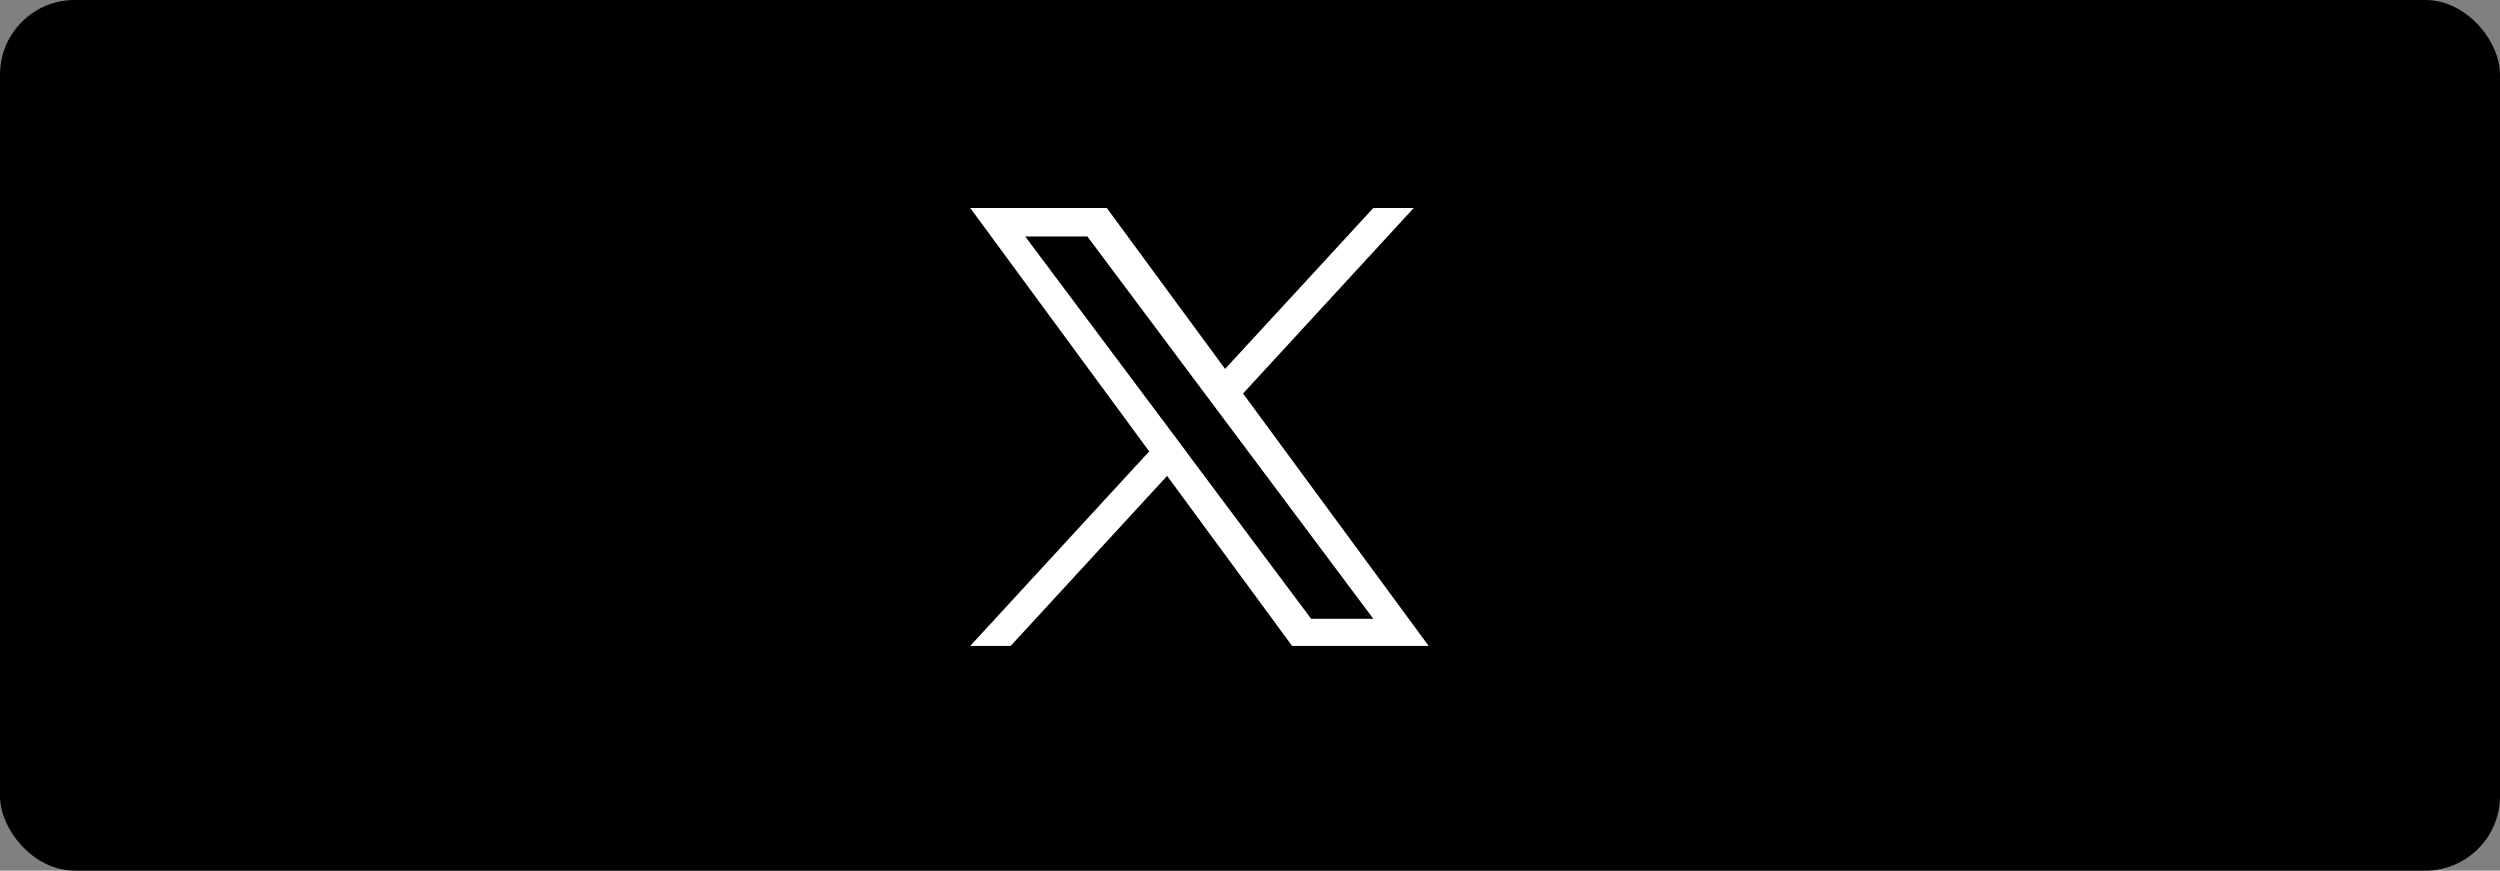
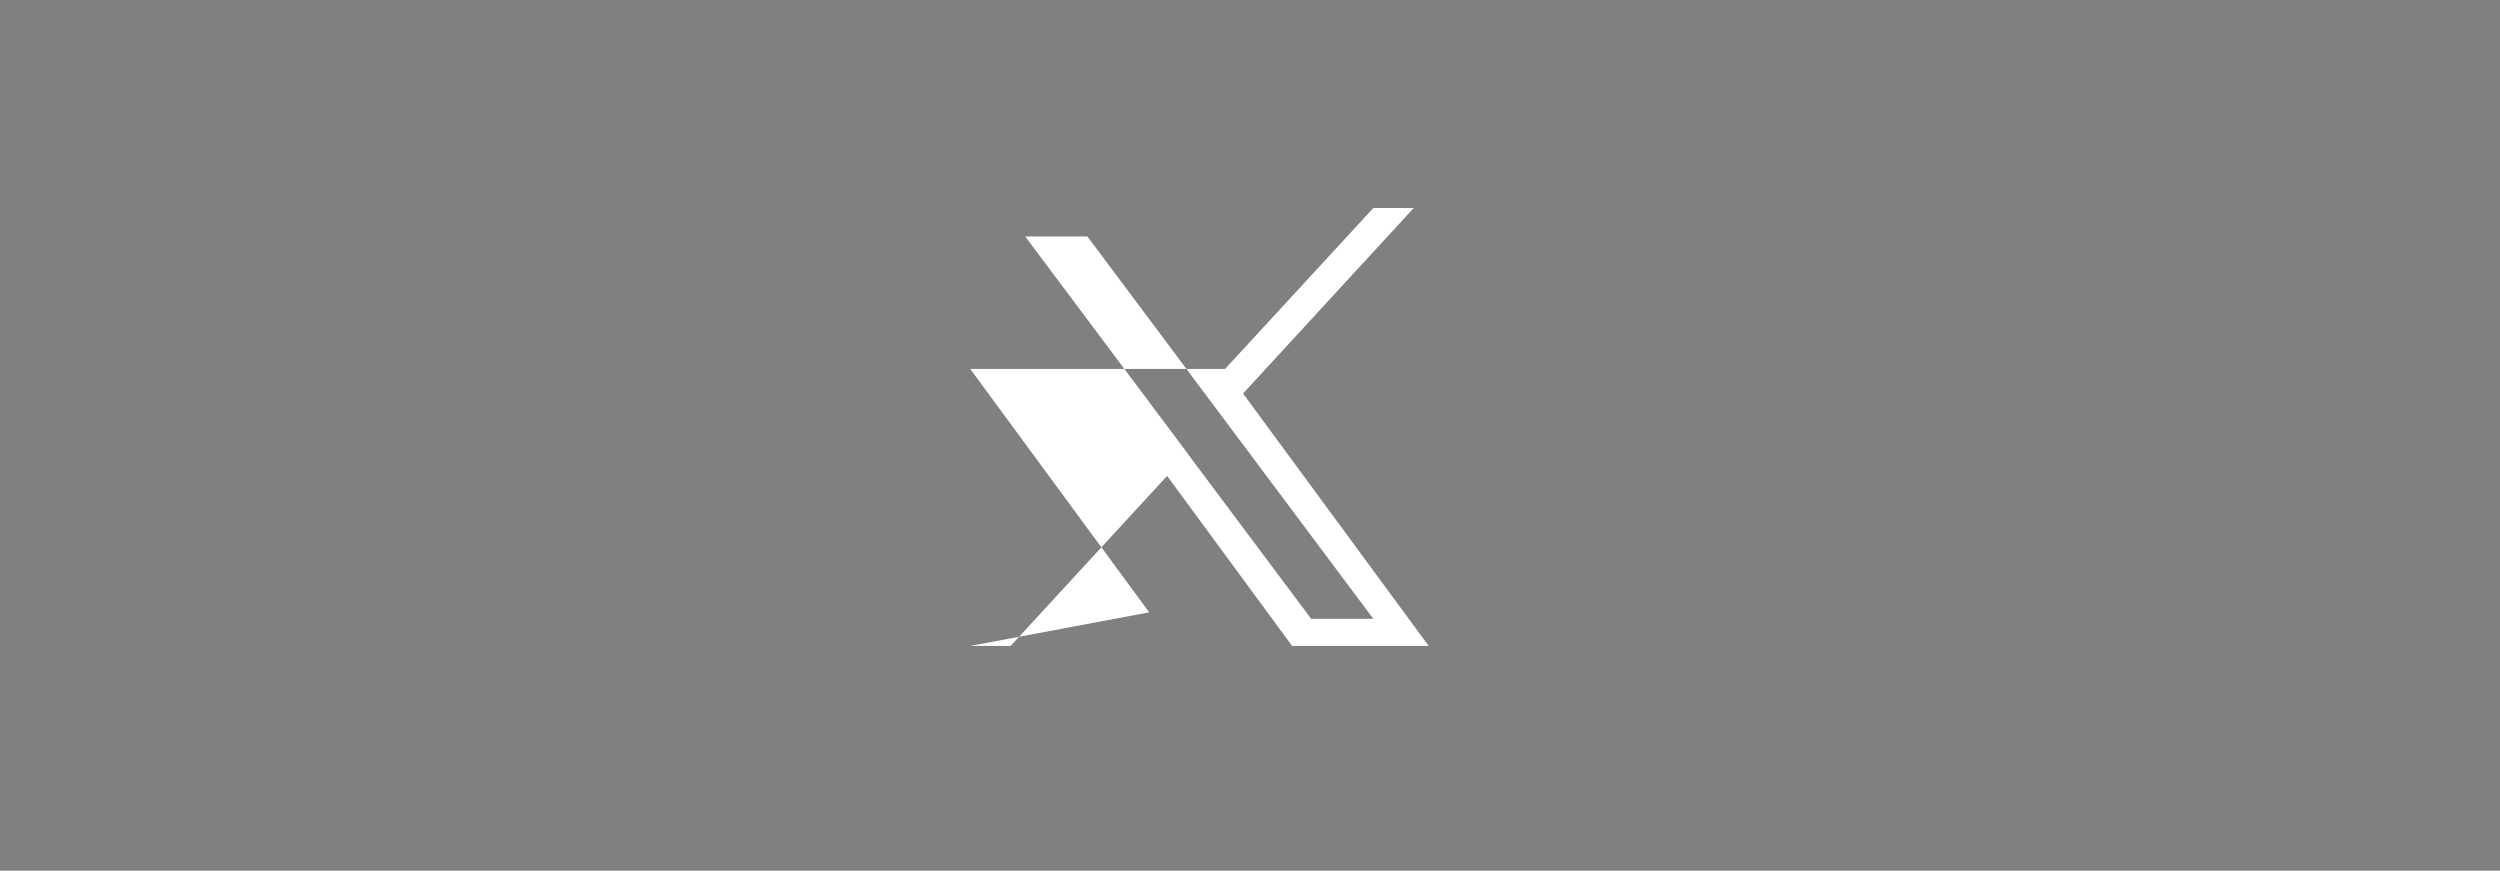
<svg xmlns="http://www.w3.org/2000/svg" width="201" height="70" viewBox="0 0 201 70">
  <rect x="0" y="0" width="201" height="70" fill="#808080" stroke="none" />
  <defs>
    <clipPath id="clip-path">
      <rect id="長方形_597" data-name="長方形 597" width="44.989" height="36.556" fill="#fff" />
    </clipPath>
  </defs>
  <g id="グループ_922" data-name="グループ 922" transform="translate(-100 -2908)">
-     <rect id="長方形_569" data-name="長方形 569" width="201" height="70" rx="6" transform="translate(100 2908)" fill="#000000" />
    <g id="グループ_758" data-name="グループ 758" transform="translate(178.006 2924.722)">
      <g id="グループ_757" data-name="グループ 757" clip-path="url(#clip-path)">
-         <path id="パス_11894" data-name="パス 11894" d="M21.94,14.91L35.66,0h-3.25l-11.92,12.94L10.98,0H0l14.39,19.57L0,35.21h3.25l12.58-13.67,10.05,13.67h10.98l-14.93-20.3h0ZM17.49,19.75l-1.46-1.95L4.42,2.29h5l9.36,12.52,1.46,1.95,12.17,16.27h-5l-9.93-13.28h0Z" fill="#fff" />
+         <path id="パス_11894" data-name="パス 11894" d="M21.94,14.91L35.66,0h-3.25l-11.92,12.94H0l14.39,19.57L0,35.21h3.25l12.58-13.67,10.05,13.67h10.98l-14.93-20.3h0ZM17.49,19.75l-1.46-1.95L4.42,2.29h5l9.36,12.52,1.46,1.95,12.17,16.27h-5l-9.93-13.28h0Z" fill="#fff" />
      </g>
    </g>
  </g>
</svg>